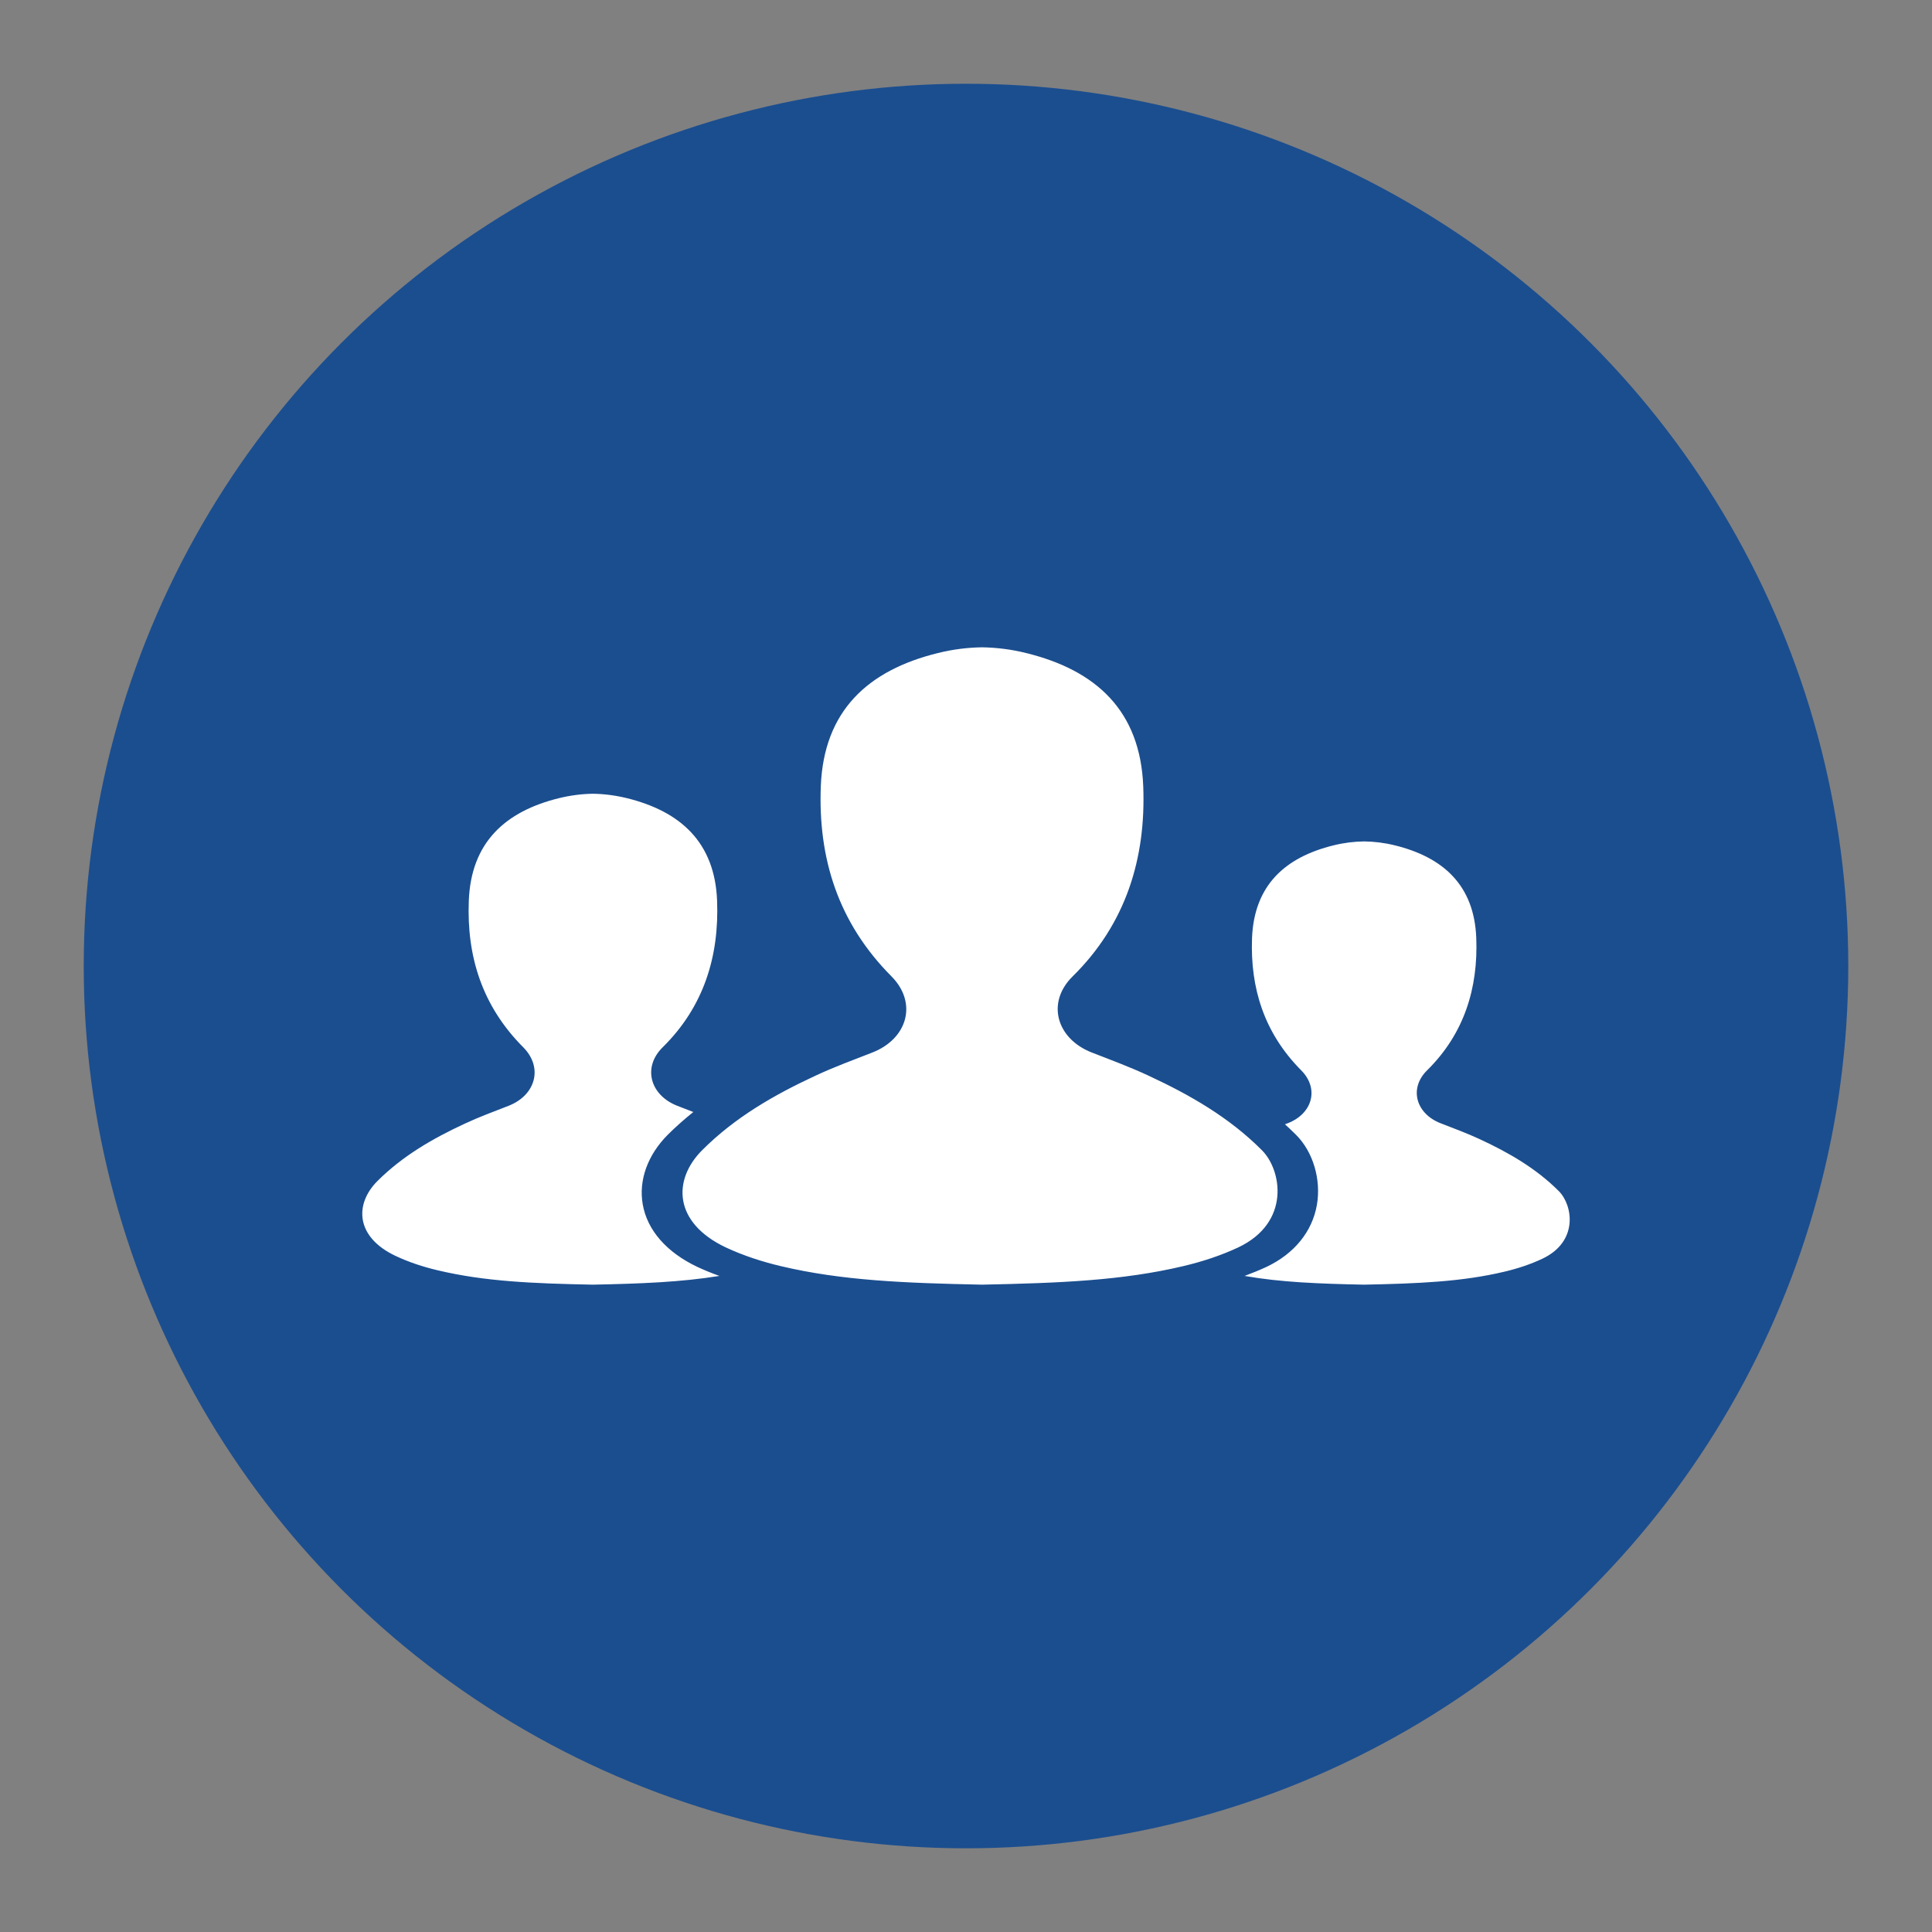
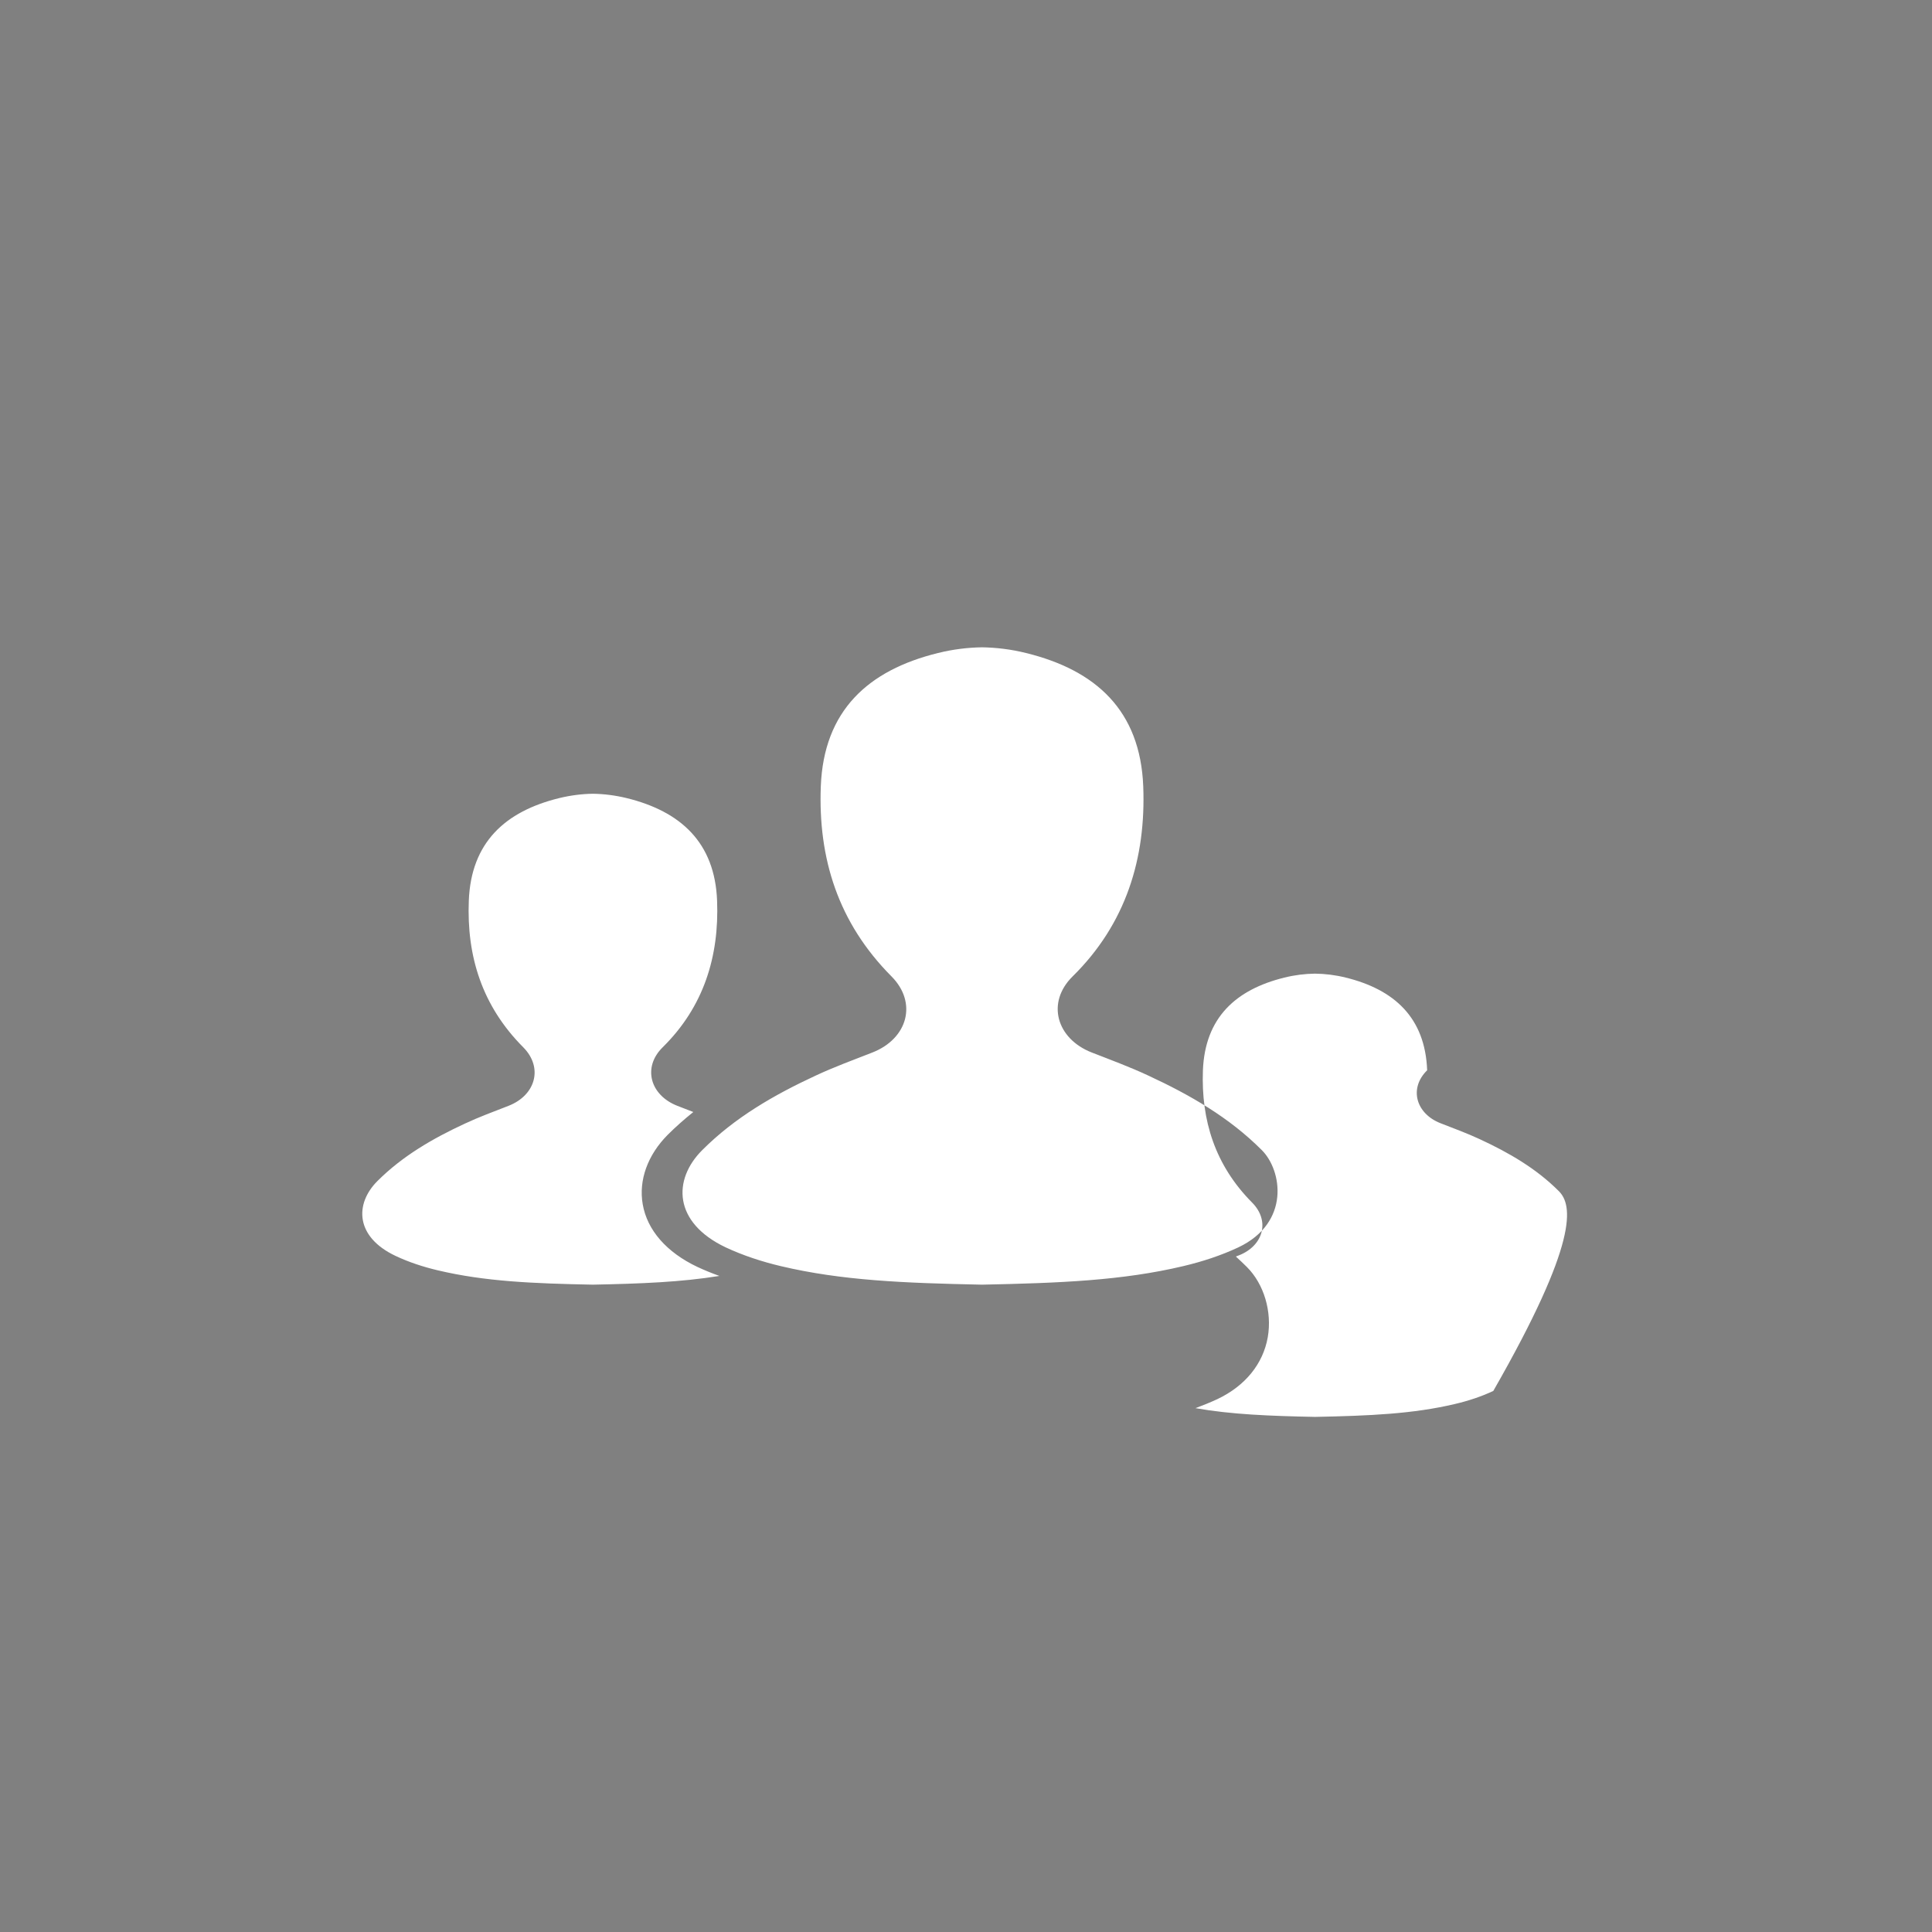
<svg xmlns="http://www.w3.org/2000/svg" version="1.1" id="图层_1" x="0px" y="0px" width="150px" height="150px" viewBox="0 0 150 150" enable-background="new 0 0 150 150" xml:space="preserve">
  <rect x="0" y="0" width="150" height="150" fill="#808080" stroke="none" />
  <g>
-     <circle fill="#1B4E8F" cx="75" cy="75.002" r="68.5" />
    <g id="People_40_">
-       <path fill="#FFFFFF" d="M96.145,96.845c-1.35,0.635-2.813,1.111-4.279,1.457c-4.73,1.122-9.576,1.314-15.623,1.439    c-6.045-0.125-10.89-0.317-15.622-1.439c-1.46-0.346-2.923-0.822-4.279-1.457c-4.067-1.929-4.125-5.249-1.822-7.549    c2.53-2.535,5.576-4.288,8.814-5.789c1.433-0.669,2.923-1.216,4.397-1.791c2.736-1.069,3.523-3.857,1.483-5.91    c-4.152-4.175-5.701-9.171-5.487-14.757c0.231-5.884,3.679-9.017,9.099-10.349c1.168-0.289,2.306-0.426,3.417-0.443    c1.115,0.018,2.26,0.154,3.418,0.443c5.428,1.332,8.869,4.465,9.1,10.349c0.217,5.586-1.342,10.681-5.48,14.757    c-2.066,2.031-1.254,4.841,1.482,5.91c1.475,0.575,2.961,1.122,4.391,1.791c3.238,1.501,6.287,3.254,8.814,5.789    C99.531,90.851,100.211,94.916,96.145,96.845z M121.027,92.479c-1.762-1.765-3.881-2.986-6.135-4.032    c-0.992-0.461-2.031-0.843-3.059-1.244c-1.896-0.744-2.463-2.7-1.029-4.107c2.879-2.839,3.963-6.382,3.813-10.266    c-0.154-4.092-2.557-6.272-6.326-7.198c-0.811-0.201-1.605-0.295-2.379-0.305c-0.771,0.01-1.564,0.104-2.373,0.305    c-3.771,0.926-6.168,3.106-6.332,7.198c-0.143,3.884,0.936,7.362,3.814,10.266c1.422,1.424,0.881,3.363-1.029,4.107    c-0.074,0.033-0.148,0.061-0.227,0.088c0.295,0.269,0.578,0.536,0.859,0.816c1.326,1.325,1.961,3.467,1.619,5.444    c-0.363,2.075-1.752,3.785-3.914,4.811c-0.539,0.25-1.109,0.481-1.699,0.701c2.805,0.493,5.746,0.606,9.281,0.678    c4.211-0.086,7.578-0.224,10.871-1.003c1.02-0.24,2.029-0.569,2.971-1.013C122.586,96.384,122.105,93.558,121.027,92.479z     M49.9,93.496c-0.326-1.866,0.386-3.827,1.94-5.389c0.62-0.619,1.284-1.204,1.989-1.771c-0.413-0.157-0.827-0.316-1.24-0.48    c-2.107-0.822-2.727-2.984-1.137-4.547c3.193-3.145,4.39-7.067,4.223-11.372c-0.172-4.529-2.832-6.939-7.005-7.969    c-0.897-0.219-1.782-0.329-2.638-0.341c-0.854,0.012-1.734,0.122-2.631,0.341c-4.178,1.029-6.83,3.439-7.003,7.969    c-0.168,4.305,1.023,8.157,4.225,11.372c1.568,1.578,0.966,3.725-1.141,4.547c-1.138,0.443-2.286,0.865-3.387,1.38    c-2.493,1.155-4.838,2.509-6.792,4.46c-1.772,1.773-1.724,4.332,1.405,5.811C31.75,98,32.878,98.366,34,98.63    c3.648,0.865,7.378,1.02,12.032,1.111c3.723-0.076,6.85-0.196,9.82-0.678c-0.6-0.216-1.175-0.451-1.71-0.701    C51.755,97.232,50.245,95.509,49.9,93.496z" />
+       <path fill="#FFFFFF" d="M96.145,96.845c-1.35,0.635-2.813,1.111-4.279,1.457c-4.73,1.122-9.576,1.314-15.623,1.439    c-6.045-0.125-10.89-0.317-15.622-1.439c-1.46-0.346-2.923-0.822-4.279-1.457c-4.067-1.929-4.125-5.249-1.822-7.549    c2.53-2.535,5.576-4.288,8.814-5.789c1.433-0.669,2.923-1.216,4.397-1.791c2.736-1.069,3.523-3.857,1.483-5.91    c-4.152-4.175-5.701-9.171-5.487-14.757c0.231-5.884,3.679-9.017,9.099-10.349c1.168-0.289,2.306-0.426,3.417-0.443    c1.115,0.018,2.26,0.154,3.418,0.443c5.428,1.332,8.869,4.465,9.1,10.349c0.217,5.586-1.342,10.681-5.48,14.757    c-2.066,2.031-1.254,4.841,1.482,5.91c1.475,0.575,2.961,1.122,4.391,1.791c3.238,1.501,6.287,3.254,8.814,5.789    C99.531,90.851,100.211,94.916,96.145,96.845z M121.027,92.479c-1.762-1.765-3.881-2.986-6.135-4.032    c-0.992-0.461-2.031-0.843-3.059-1.244c-1.896-0.744-2.463-2.7-1.029-4.107c-0.154-4.092-2.557-6.272-6.326-7.198c-0.811-0.201-1.605-0.295-2.379-0.305c-0.771,0.01-1.564,0.104-2.373,0.305    c-3.771,0.926-6.168,3.106-6.332,7.198c-0.143,3.884,0.936,7.362,3.814,10.266c1.422,1.424,0.881,3.363-1.029,4.107    c-0.074,0.033-0.148,0.061-0.227,0.088c0.295,0.269,0.578,0.536,0.859,0.816c1.326,1.325,1.961,3.467,1.619,5.444    c-0.363,2.075-1.752,3.785-3.914,4.811c-0.539,0.25-1.109,0.481-1.699,0.701c2.805,0.493,5.746,0.606,9.281,0.678    c4.211-0.086,7.578-0.224,10.871-1.003c1.02-0.24,2.029-0.569,2.971-1.013C122.586,96.384,122.105,93.558,121.027,92.479z     M49.9,93.496c-0.326-1.866,0.386-3.827,1.94-5.389c0.62-0.619,1.284-1.204,1.989-1.771c-0.413-0.157-0.827-0.316-1.24-0.48    c-2.107-0.822-2.727-2.984-1.137-4.547c3.193-3.145,4.39-7.067,4.223-11.372c-0.172-4.529-2.832-6.939-7.005-7.969    c-0.897-0.219-1.782-0.329-2.638-0.341c-0.854,0.012-1.734,0.122-2.631,0.341c-4.178,1.029-6.83,3.439-7.003,7.969    c-0.168,4.305,1.023,8.157,4.225,11.372c1.568,1.578,0.966,3.725-1.141,4.547c-1.138,0.443-2.286,0.865-3.387,1.38    c-2.493,1.155-4.838,2.509-6.792,4.46c-1.772,1.773-1.724,4.332,1.405,5.811C31.75,98,32.878,98.366,34,98.63    c3.648,0.865,7.378,1.02,12.032,1.111c3.723-0.076,6.85-0.196,9.82-0.678c-0.6-0.216-1.175-0.451-1.71-0.701    C51.755,97.232,50.245,95.509,49.9,93.496z" />
    </g>
  </g>
</svg>